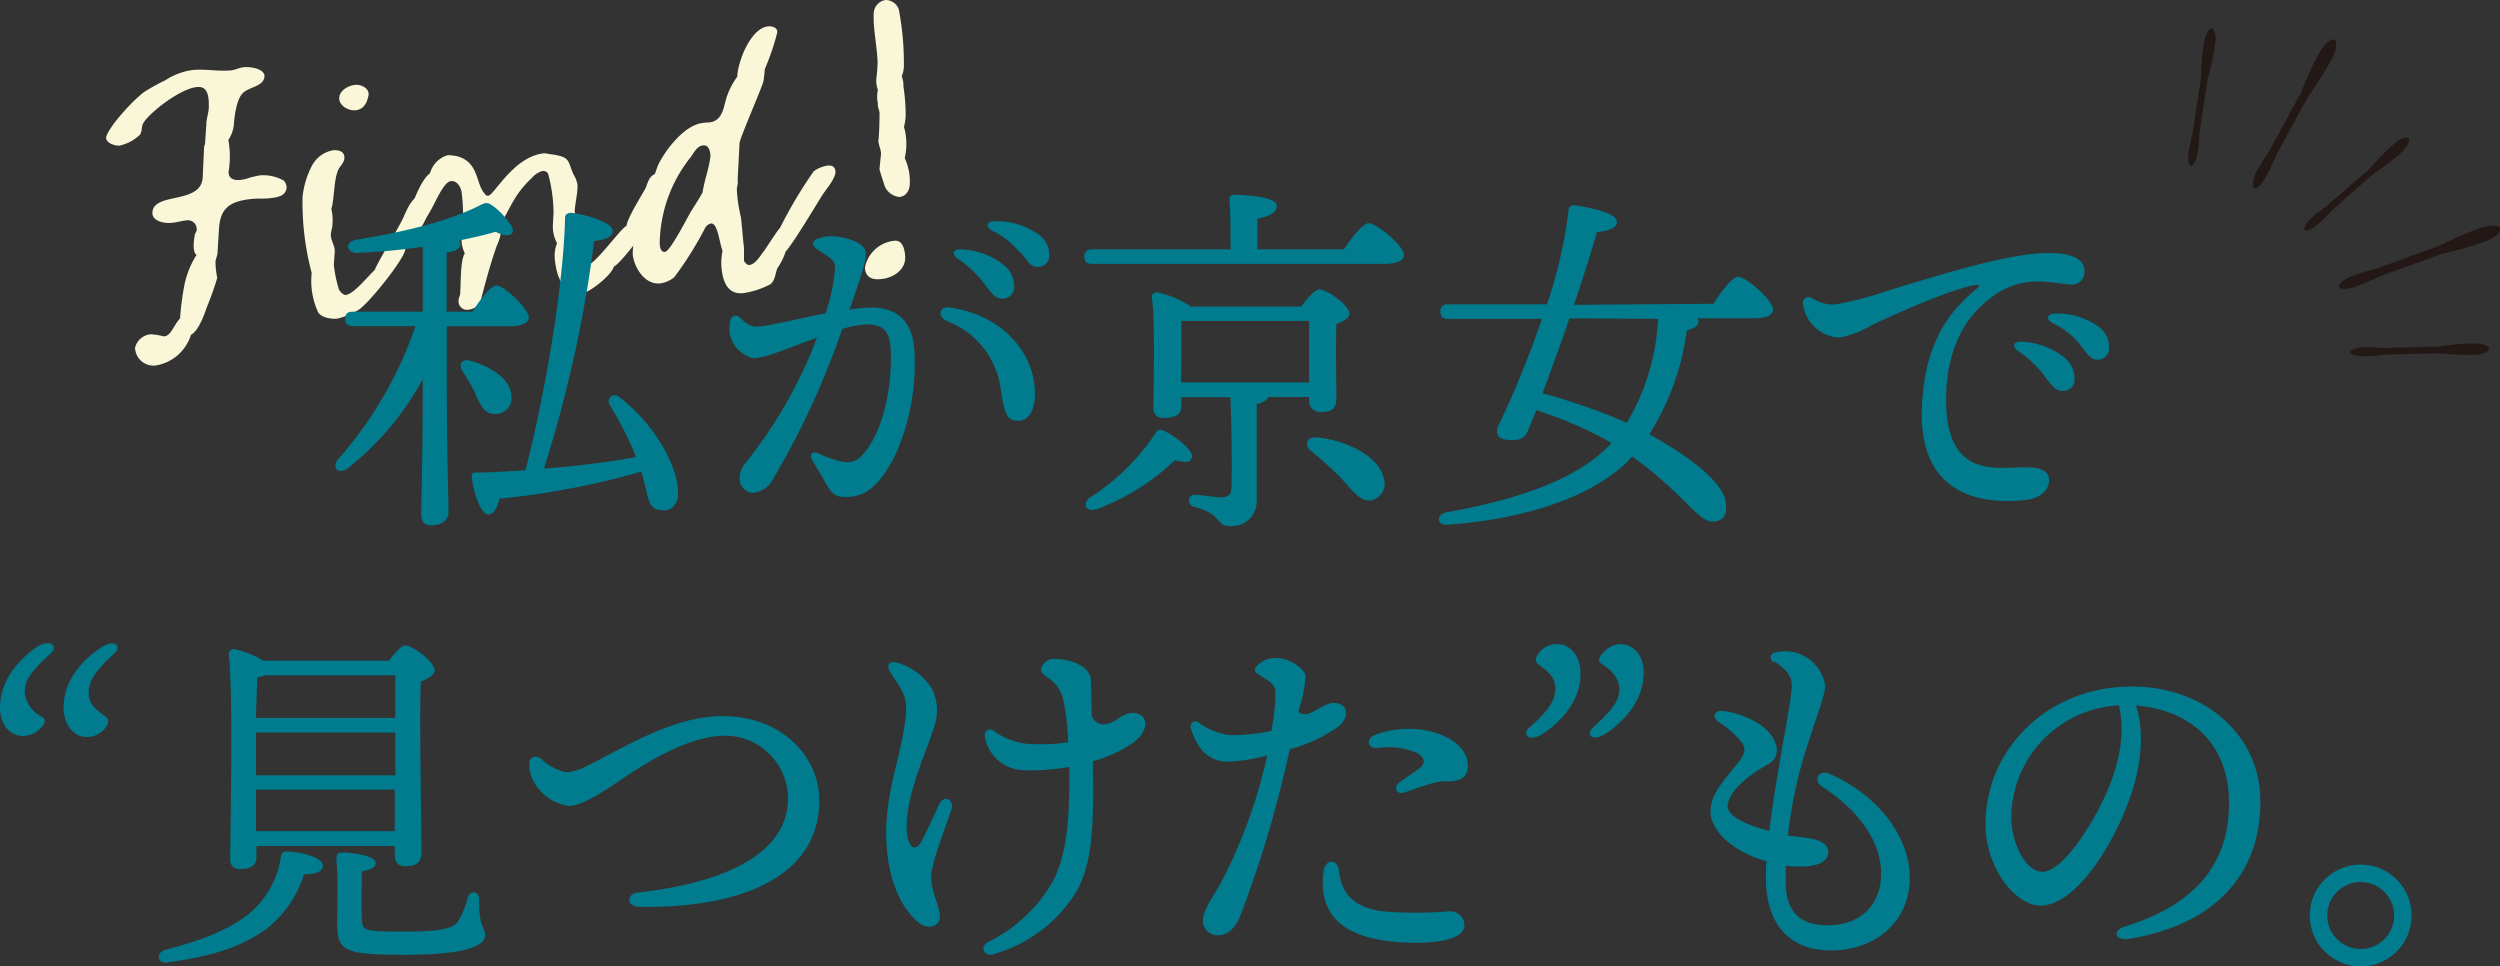
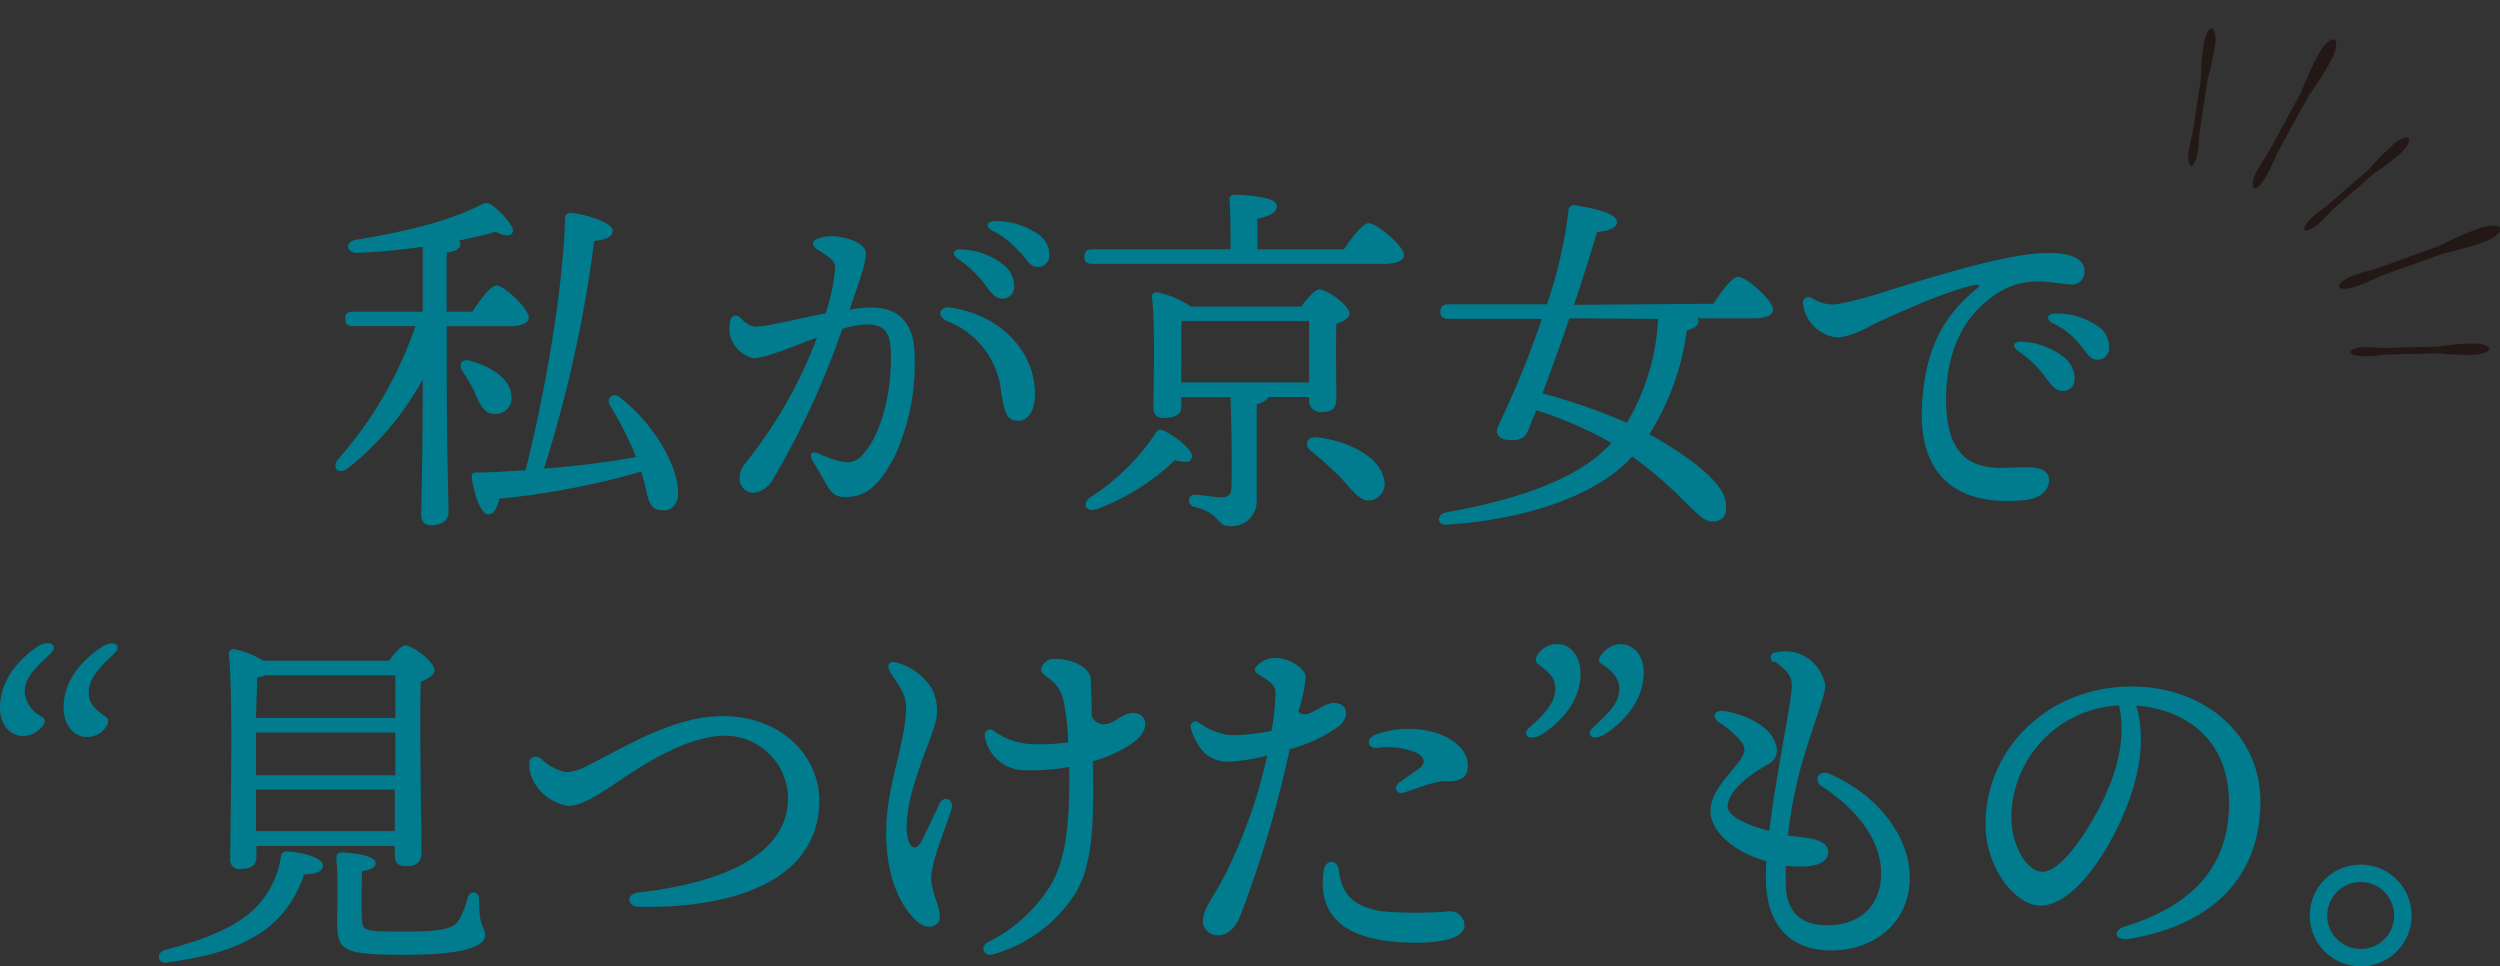
<svg xmlns="http://www.w3.org/2000/svg" width="240.63" height="93.02" viewBox="0 0 240.63 93.02">
  <rect x="0" y="0" width="240.63" height="93.02" fill="#333333" stroke="none" />
  <defs>
    <style>.cls-1{fill:#faf6d8}</style>
  </defs>
  <g id="レイヤー_2" data-name="レイヤー 2">
    <g id="デザイン">
-       <path class="cls-1" d="M25.86 19.09c-.52.05-1 0-1.52.05-2.47.22-3.16 1.08-3.27 3l-.13 2.14c0 .32-.19.62-.2 1a8.77 8.77 0 00.17 1.47 28.47 28.47 0 01-1 2.81c-.25.75-.8 2.28-1.53 2.67a4.27 4.27 0 01-3.28 2.93 1.77 1.77 0 01-2.1-1.69 1.71 1.71 0 011.53-1.3 7.74 7.74 0 011.26.21c.68-.06.88-1 1.54-1.74a27.38 27.38 0 01.38-3 8.64 8.64 0 011.21-3.11c-.46-.28-.22-1.63-.17-1.92 0-.12.14-.25.17-.41a.85.85 0 00-.89-1c-.52.05-1 .21-1.51.25-.79.07-1.9-.19-1.85-1 .11-2 4.71-.73 4.84-3.39l.14-3a.48.48 0 00.09-.33l.12-1.73c0-.61.25-1.19.24-1.75s.07-2-1.12-1.87c-1.48.09-4.38 2.27-5.13 3.38-.28.39-.13.81-.37 1.2a4.12 4.12 0 01-2 1.06c-.52 0-1.22-.26-1.27-.73.05-.89 2.76-3.86 3.78-4.51a19 19 0 011.92-1.05 6.25 6.25 0 012.72-1c1.15-.1 2.38.15 3.5.05.43 0 .89-.27 1.33-.31.76-.07 2 .18 2 .87-.07 1.05-1.6 1-2.18 1.72s-.72 2.31-.78 3a3.12 3.12 0 01-.52 1.41 8.93 8.93 0 01.02 3.07c0 .64.48.84 1.12.78a4.11 4.11 0 001-.25c.35-.07.67-.17 1-.2a4 4 0 012.22.53 1.17 1.17 0 01.25.62c-.06.84-.81.98-1.73 1.07zm15.55 1.01A12.5 12.5 0 0139 24c0 .84-3.59 5.33-4.54 5.86a7.18 7.18 0 01-2 .81c-.72.07-1.66-.17-1.87-.68a7.22 7.22 0 01-.59-3.72 26.57 26.57 0 01-.77-4.3 27.08 27.08 0 01-.11-3A8.36 8.36 0 0130 16a2.86 2.86 0 012.15-1.55c.52 0 1 .15 1 .72s-.57.89-.68 1.42c-.33.87-.32 2.8-.58 3.5a5.05 5.05 0 01.11 1.52c0 .28-.15.65-.16 1 0 .53.42 1.09.38 1.62l-.09 1.25a12.49 12.49 0 00.5 2.4c.09.16.4.53.64.51.72-.06 1.91-1.53 2.8-2.41.4-1 2.34-4.06 2.84-5.23.7-1.63 1.18-2 2.18-2.12.4 0 .57.11.59.39a3 3 0 01-.27 1.08zm-7.18-9.49c-.79.07-1.61-.5-1.58-1.19s.85-1.19 1.53-1.25 1.4.4 1.29 1-.4 1.37-1.24 1.44z" />
-       <path class="cls-1" d="M64.1 18.84c-.18.25-.15.53-.29.82-.34.72-4 5.73-4.73 6-.21.82-2.2 2.36-2.83 2.5l-.86.31c-.88 0-1.45-1.4-1.71-2.06a8.18 8.18 0 01-.29-1.58 3.24 3.24 0 01.23-1.42 3.37 3.37 0 01-.4-1.82l.06-1.16a14.8 14.8 0 00-.53-3.73.55.55 0 00-.54-.24 2 2 0 00-1 .65c-1.82 1.68-2.2 3.24-2.92 4.19a5 5 0 01-.48 2.37c-.61 1.74-1.09 3.51-1.54 5.27a1.4 1.4 0 01-1.13.86.82.82 0 01-1-.91c0-.16.12-.41.15-.58.09-1.25 0-3.17.45-3.93a3 3 0 01-.28-1.82l.1-1.26a16.57 16.57 0 00-.14-2.87c-.07-.4-.41-1.05-1-1-1 .08-2 3.67-2.76 3.73a1.11 1.11 0 01-1.15-.78c.07-.57 1-3.1 1.88-3.7a2.48 2.48 0 011.74-1.75 5.49 5.49 0 01.93.12c2.14.65 1.68 2.74 2.69 3.7 0 .07.17.1.25.09.56-.05 2.44-3.78 5.34-4.08a1.28 1.28 0 01.41.05c2.23.28 1.82.56 2.46 2a2.45 2.45 0 01.38 1.05c0 .81-.22 1.63-.27 2.43 0 .37.57 4.69.68 5.08a.32.32 0 00.38.25c.88-.08 3.3-3.58 3.92-3.88.12-.89 1.79-3.44 1.88-3.73.2-.54.32-1 .82-1.24a3.15 3.15 0 01.82-.27.84.84 0 011 .71c-.1.45-.63 1.3-.72 1.63z" />
-       <path class="cls-1" d="M79.19 18.72c-.46.72-2.91 4.83-3.57 5.49a6 6 0 01-.79 1.6c-.23.54-.18 1.1-.66 1.54a8.08 8.08 0 01-2.66.87c-1.71.15-2-1.55-2.08-2.66a5.72 5.72 0 01.12-1.42c-.3-.66-.44-2.69-1.12-2.63a.87.87 0 00-.53.37 33.3 33.3 0 01-3 4.8 2.68 2.68 0 01-1.39.6c-1.51.13-2.51-1.63-2.61-2.82a9.3 9.3 0 01.91-3.86 5.45 5.45 0 01.19-1.54c.28-.47.5-1.09.82-1.56a13.26 13.26 0 01.54-1.65c.65-1.34 2.44-3.75 4.19-4a4.05 4.05 0 01.67-.06c1.4-.12 1.43-1.61 1.75-2.52a7.27 7.27 0 011-1.9c0-1.21 1.2-4.68 3-4.84.48 0 .86.17.85.57a23.43 23.43 0 01-1.21 3.56 10.53 10.53 0 01-.14 1.22c-.32 1-2.25 5.41-2.29 5.9L71 17.35c.07.35-.13.77-.07 1a13.69 13.69 0 00.38 2.53c.13 1 .17 1.95.3 2.95v1.28c.09.15.32.45.52.39.59-.05 1.08-.93 1.33-1.24s1.38-2.12 1.61-2.31a43.67 43.67 0 013.25-5.46 3 3 0 011.4-.56c.44 0 .65.14.69.54.05.65-.73 1.53-1.22 2.25zM67.65 14c-.56.05-.9.76-1.15 1.1a13.59 13.59 0 00-3 8.22c0 .2 0 1 .52.92s2.19-3.41 2.51-3.92.81-1.27 1.09-1.78c.2-1.3.64-2.34.77-3.56-.04-.37-.14-1.08-.74-.98zm17.03 12.87c-1 .09-1.44-.44-1.42-1.16a3.21 3.21 0 012.86-2.54c.72-.06.95.76 1 1.44.13 1.31-1.12 2.19-2.44 2.26zm2.11-19.53a2.45 2.45 0 01.17 1 17.82 17.82 0 01.21 2.88 5.73 5.73 0 01-.16 1 5.92 5.92 0 01.07 3 5.31 5.31 0 01.49 2.49c0 .44-.25 1.18-1 1.25a1.73 1.73 0 01-1.42-1.05c-.06-.23-.49-1.48-.5-1.64l.15-1.46c0-.48-.32-1-.24-1.42s.1-2.5.1-2.5c0-.24-.21-.58-.16-.91a3.15 3.15 0 010-1.33 2.5 2.5 0 01-.14-1.19 12.36 12.36 0 00.11-1.53c-.06-1.52-.45-3.22-.37-4.67A1.33 1.33 0 0185.26 0a1.36 1.36 0 011.25.9A27.52 27.52 0 0187 6.36a2.55 2.55 0 01-.21.98z" />
      <path d="M43 35.86c0 7.77.17 12.08.17 13.44 0 .74-.59 1.26-1.68 1.26-.66 0-.94-.38-.94-1.05 0-1.47.14-5.49.14-13a28 28 0 01-7.18 8.54c-.91.7-1.68 0-.91-.91a37.76 37.76 0 007.39-12.75H34c-.45 0-.77-.13-.77-.69s.27-.7.77-.7h6.69v-6.25a60.06 60.06 0 01-6.34.59c-1 0-1.19-1.05-.1-1.26C39 22.31 43 21.33 46 19.86c.8-.42.94-.45 1.68.14a7.4 7.4 0 011.57 1.79c.42.77-.28 1.19-1.54.52-.94.28-2.17.56-3.53.84a.46.46 0 01.14.32c0 .42-.42.73-1.33.84V30h2.48c.77-1.19 1.75-2.52 2.31-2.52.74 0 3.12 2.24 3.12 3.08 0 .53-.77.84-1.79.84H43zm2.76 2a21.83 21.83 0 00-1.22-2.1c-.46-.66-.11-1.33.84-1 1.92.56 3.85 1.75 3.85 3.47a1.53 1.53 0 01-1.68 1.61c-.96-.02-1.28-.84-1.84-1.95zm19.53 9.77c-.14 1.12-.8 1.61-1.75 1.47-.7-.07-1.05-.53-1.29-1.65-.14-.66-.32-1.36-.53-2.06A75.52 75.52 0 0148.06 48c-.18.84-.53 1.58-1.12 1.51s-1.3-1.72-1.54-3.61c0-.31.14-.42.42-.42 1.68 0 3.29-.14 4.76-.21 2-7.84 3.67-18 3.81-24.33 0-.35.35-.49.67-.45 1.75.24 3.92 1 3.92 1.71s-1 .91-1.79 1a124.5 124.5 0 01-4.83 21.9 87.68 87.68 0 008.86-1.1l-.32-.8a34.07 34.07 0 00-2.2-4.2c-.39-.63.28-1.3.94-.77 4.03 3.16 5.85 7.57 5.6 9.43zm13.28-23.7c-.45-.31-.41-.75.08-.94a4.08 4.08 0 012-.21c1.57.22 2.63.83 2.69 1.57s-.6 2.7-1.57 5.45c.63-.1 1.22-.16 1.74-.19 2.76-.14 4.35 1.27 4.5 4.13a21.45 21.45 0 01-1.89 10.18c-1.28 2.37-2.46 3.92-4.73 3.92-1 0-1.36-.33-2-1.48-.36-.66-.74-1.28-1.17-2s0-1 .62-.69a10 10 0 002.21.77 1.94 1.94 0 002-.7c2-2.18 2.86-6.69 2.68-10.1-.09-1.85-.79-2.49-2.59-2.4a9.48 9.48 0 00-2.07.42 78.47 78.47 0 01-6.62 14.38 2.47 2.47 0 01-2 1.4 1.37 1.37 0 01-1.26-1.42c0-.89.47-1.32 1.17-2.22a43.9 43.9 0 006.28-11.31c-2.41.89-4.89 1.94-6.08 2a3.07 3.07 0 01-2.16-1.81 3.13 3.13 0 01-.09-1.88.52.52 0 01.87-.27c.56.51 1 .95 1.73.91 1.06-.06 3.85-.75 6.55-1.28a17.35 17.35 0 00.92-4.41c0-.75-.59-.98-1.81-1.82zm12.63 7c-1.12-.51-.75-1.47.23-1.33 4.94.7 8.19 4.27 8.19 8.32 0 1.52-.59 2.58-1.61 2.58s-1.29-.53-1.65-2.76a8.13 8.13 0 00-5.16-6.81zm3.42-3.78a10.64 10.64 0 00-2.41-2.23c-.68-.49-.46-1 .39-.91a7 7 0 013.89 1.4 2.64 2.64 0 011.13 2.25 1.09 1.09 0 01-1.23 1.07c-.6 0-1-.53-1.77-1.58zm3.52-2.87a7.6 7.6 0 00-2.61-2.06c-.75-.4-.56-.95.28-.93a7 7 0 014 1.18 2.42 2.42 0 011.19 2.07 1.09 1.09 0 01-1.16 1.15c-.6 0-.85-.44-1.65-1.45zm31.22-.28c.77-1.15 1.82-2.52 2.38-2.52.74 0 3.4 2.17 3.4 3.08 0 .49-.63.84-2 .84h-28c-.46 0-.77-.14-.77-.7s.31-.7.77-.7h13.3c0-1.64 0-3.6-.1-4.72a.44.44 0 01.49-.53c.59 0 4.06.11 4.06 1.05 0 .74-.77 1-1.86 1.26V24zm-16.28 20.3a22 22 0 01-7.49 4.7c-1 .35-1.47-.45-.73-1.08a21.31 21.31 0 006.37-6.23c.18-.32.42-.42.84-.21 1.15.56 2.84 1.92 2.66 2.52s-.6.51-1.65.3zm9-6.09c-.14.35-.63.56-1.12.7v9.2a2.39 2.39 0 01-2.63 2.52c-1.26 0-.77-1.19-3.32-1.82-.85-.21-.67-1.22 0-1.19s2 .25 2.52.25c.74 0 1-.32 1-1 .07-1.78 0-6.4-.1-8.64h-4.73v.91c0 .77-.6 1.08-1.68 1.08a.87.87 0 01-1-.94c0-2.21.18-7.67-.14-10.68a.42.42 0 01.49-.46 8.75 8.75 0 013.25 1.37h10.61c.56-.74 1.33-1.65 1.75-1.65.77 0 2.91 1.54 2.91 2.32 0 .45-.63.77-1.26 1-.07 2.25 0 6 0 7.15s-.56 1.33-1.57 1.33a1.08 1.08 0 01-1.06-1.17v-.28zm-8.4-1.4H126v-5.92h-12.29v3.71zm19.43 9a1.65 1.65 0 01-1 2.31c-1.08.31-1.82-.77-3-2.07a31.18 31.18 0 00-2.9-2.62c-.7-.56-.49-1.44.56-1.33 2.56.24 5.71 1.64 6.34 3.67zm31.81-16.57c.77-1.19 1.79-2.59 2.38-2.59.81 0 3.36 2.28 3.36 3.15 0 .53-.63.84-2 .84h-5.29a.5.5 0 01.11.29c0 .35-.32.66-1.12.87a24.84 24.84 0 01-3.61 10c4.62 2.56 7.11 4.87 7.35 6.48.18 1.15-.14 1.92-1.29 1.92-1.4 0-2.63-2.59-7.7-6.26-.18.17-.35.38-.53.56-3.39 3.25-9.55 5.46-17.26 6-1.08.07-1.08-1-.1-1.19 6.89-1.22 12.78-3.22 15.89-6.68a39 39 0 00-7.24-3.15c-.32.8-.6 1.47-.81 2-.32.73-.77.94-1.86.87s-1.29-.7-1-1.33a92.11 92.11 0 004.21-10.33h-9c-.45 0-.77-.14-.77-.69s.32-.71.77-.71h9.49a44.63 44.63 0 002.07-9 .51.51 0 01.66-.52c1.54.24 4 .73 4 1.57 0 .6-.74.88-1.93 1-.49 1.75-1.29 4.3-2.2 7zm-13.86 1.4c-.87 2.56-1.82 5.15-2.59 7.22a58.94 58.94 0 018.12 2.83 21.43 21.43 0 003-10zm45.22-6.26c2.82-.18 4.38.44 4.35 1.71a1.19 1.19 0 01-1.23 1.3c-.51 0-2.23-.3-3.25-.3a7.14 7.14 0 00-4.51 1.57c-1.74 1.28-4.21 3.94-4.32 9.46-.16 7.7 4.48 6.94 7.1 6.86 1.21 0 2.75-.07 2.81 1.24 0 1-.92 1.77-2.3 1.91-4.4.47-10.41-.56-9.93-9.19.32-5.81 2.4-8.82 5.33-11.21.23-.19.21-.36-.12-.31-2.18.32-7.12 2.5-10 3.85A9.63 9.63 0 01177 32.5a3.73 3.73 0 01-3.45-3.2.56.56 0 01.9-.58 3.72 3.72 0 002.26.58 37.63 37.63 0 005.4-1.45c4.45-1.36 10.49-3.22 14.21-3.47zm.4 11.66a10.43 10.43 0 00-2.41-2.23c-.68-.49-.46-1 .4-.91a7 7 0 013.88 1.4 2.6 2.6 0 011.13 2.25 1.08 1.08 0 01-1.23 1.07c-.59 0-1-.53-1.77-1.58zm3.53-2.87a7.55 7.55 0 00-2.62-2.06c-.75-.4-.56-.95.28-.93a6.88 6.88 0 014 1.18 2.42 2.42 0 011.13 2.11 1.09 1.09 0 01-1.15 1.15c-.61 0-.85-.44-1.65-1.45zM4.9 62.88c-2 1.82-2.52 2.62-2.52 3.74A2.93 2.93 0 004.06 69c.39.28.28.66-.07 1a2.4 2.4 0 01-1.82.84c-1 0-2.17-.88-2.17-2.73 0-2.94 2.27-5 3.67-5.92 1.23-.68 1.93-.01 1.23.69zm6.13 0c-2 1.82-2.49 2.73-2.49 3.78s.56 1.57 1.65 2.34c.31.21.28.67-.07 1.09a2.2 2.2 0 01-1.86.84c-1 0-2.14-1-2.14-2.84 0-3 2.42-5 3.68-5.81s1.96-.07 1.2.6zm20.05 20.41c0 .59-.59.84-1.82.87a10.65 10.65 0 01-3.81 5.39C23.31 91 20.86 92 16.1 92.63c-.84.21-1.19-.84-.25-1.19 3.89-1 6.27-2.06 8-3.39A8.84 8.84 0 0027 82.69c.11-.52.11-.73.63-.73 1.49.04 3.45.63 3.45 1.33zm-6.4-.81c0 .81-.49 1.16-1.58 1.16a.86.86 0 01-.94-1c0-3.26.31-15.55-.14-19.68 0-.28.21-.49.52-.49a9 9 0 012.8 1.12h12.11c.53-.7 1.16-1.47 1.54-1.47.74 0 2.84 1.61 2.84 2.38 0 .49-.67.84-1.33 1.12-.14 3.75.07 14.5.07 16.39 0 1.08-.6 1.36-1.54 1.36S38 82.76 38 82.2v-.77H24.68zM25.52 65a3.72 3.72 0 01-.77.21c0 .74-.07 2.31-.11 3.89h13.41V65zm-.88 9.63h13.41v-4.12H24.64v4.13zM38 80v-4H24.64v4zm8.71 10c-.02 1-1.71 1.9-7.71 1.9s-6.55-.35-6.55-3.15c0-1.09.11-4.1-.07-6.06 0-.49.11-.63.6-.63.7 0 3.18.25 3.18 1 0 .42-.45.66-1.33.8 0 1.37-.07 3.36 0 4.55s.07 1.26 4.16 1.26c3.5 0 4.66-.31 5.11-1a8 8 0 00.9-2.2c.21-.84 1.12-.73 1.12.11-.02 2.87.57 2.55.57 3.42zm7.72-15.68a4.26 4.26 0 002-.57c3.43-1.65 8.22-4.82 13.12-4.82 5.81 0 9.31 4 9.31 8.09 0 7.84-8.47 10.43-17.3 10.26-1.26 0-1.31-1.24-.16-1.37 7.39-.82 14.45-3.31 14.45-9.1a6.08 6.08 0 00-6-6c-4 0-8.6 3.27-10.27 4.36-1.46 1-3.52 2.4-4.85 2.4a4.57 4.57 0 01-3.43-2.48 3.38 3.38 0 01-.35-1.61c0-.61.6-.86 1.16-.42a4.93 4.93 0 002.32 1.26zm31.19-9.81c-.31-.48 0-.94.71-.73a5.79 5.79 0 013.44 2.64A4.73 4.73 0 0189.9 70c-.63 2.12-2.74 6.51-2.63 9.83.06 1.7.81 2.35 1.47 1.06.44-.85 1-2.07 1.66-3.47.47-1 1.49-.44 1.17.52-.69 2.1-1.94 5.08-1.94 6.58 0 1.69 1.47 3.74.51 4.44-.5.37-1.16.38-2-.4-2-1.91-2.73-5-2.83-7.68-.16-4.54 1.35-7.71 1.83-11.59.3-2.35-.3-2.79-1.56-4.77zm10 27.35c-.94.24-1.35-.71-.52-1.18a14.74 14.74 0 006.15-5.68c1.24-2.31 1.75-5.18 1.66-11.18a20.69 20.69 0 01-4.47.31A3.89 3.89 0 0194.81 71c-.16-.58.35-1 .82-.67a6.59 6.59 0 003.18 1.26 18.76 18.76 0 004-.14 22.68 22.68 0 00-.47-4.12 3.46 3.46 0 00-1.57-2.16c-.55-.42-.68-.7-.45-1.08a1.27 1.27 0 011.2-.67c1.53 0 3.37.68 3.48 2 0 .48.07 2 .09 3.5a1.22 1.22 0 001.13.8c1.09 0 1.71-1.1 2.82-1.1 1.37 0 1.79 1.53.07 2.83a12.36 12.36 0 01-3.93 1.82c.15 6.31-.07 9.9-1.59 12.58a13.75 13.75 0 01-8 6zm27.06-28.53c1.2-.06 2.84.89 3 1.74a13.8 13.8 0 01-.72 3.42c.88.89 2.18-.78 3.4-.83 1.38 0 1.56 1.27.58 2.19a14.43 14.43 0 01-4.8 2.26 109.46 109.46 0 01-4.81 16.17c-.58 1.36-1.41 1.72-2.07 1.75a1.44 1.44 0 01-1.48-1.23c-.06-1.25 1.09-2.58 1.94-4.22a48.92 48.92 0 004.25-11.87 16.83 16.83 0 01-3.93.61 3.26 3.26 0 01-2.83-1.85 5.26 5.26 0 01-.59-1.41.48.48 0 01.76-.52 6.26 6.26 0 003 1.22 18.84 18.84 0 004-.41 23 23 0 00.39-3.73c0-.85-.94-1.22-1.75-1.79a.43.43 0 01-.07-.71 2.48 2.48 0 011.77-.79zm6.18 20.39c.22 2 1.08 3.55 4.21 4a39.35 39.35 0 006.39 0 1.37 1.37 0 011.5 1.37c-.05 1.75-4.52 1.83-7.28 1.5-5.22-.63-6.73-3.25-6.29-6.69.17-1.3 1.36-1.19 1.47-.15zm3.37-12.94c4-1.58 8.9 0 9.05 2.81.06 1.13-.57 1.68-2.2 1.61-1.11 0-2.9.77-3.93 1.08-.79.24-1-.55-.53-.91s1.44-1 2-1.41.6-1-.19-1.46a7 7 0 00-3.84-.51c-1 .07-1.11-.89-.32-1.2zm14.95-.73c2.06-1.82 2.52-2.73 2.52-3.78s-.6-1.57-1.65-2.34c-.31-.21-.28-.67.07-1.09A2.2 2.2 0 01150 62c1 0 2.13 1 2.13 2.84 0 3-2.41 5-3.67 5.81s-2.02.03-1.28-.6zm6.12 0c2-1.82 2.56-2.62 2.56-3.74 0-.91-.56-1.68-1.72-2.42-.38-.28-.24-.66.11-1A2.29 2.29 0 01156 62c1.05 0 2.21.88 2.21 2.73 0 2.94-2.28 5-3.71 5.92-1.2.77-1.9.1-1.2-.6zm17.45-6.26c-.51-.36-.4-.91.17-1a4.25 4.25 0 011.84 0 4 4 0 012.93 3.21c0 1-1.46 4.58-2.37 7.9a44.14 44.14 0 00-1.23 6.52c.68.09 1.29.15 1.88.24 1.32.2 2 .63 2 1.36 0 1-1.2 1.63-4.09 1.31v1.6c0 2.71 1.29 4.13 4 4.13 3.19 0 5.18-1.92 5.18-5s-2.16-6.07-5.71-8.37c-.88-.57-.28-1.65.72-1.21 4.67 2 7.75 6.06 7.75 10 0 4.12-3.19 7-7.59 7-4 0-6.26-2.54-6.26-7 0-.49 0-1 .06-1.59-3-.8-5.39-2.8-5.39-4.81 0-1.43 1-2.62 1.92-3.76 1.09-1.32 1.65-1.93 1.17-2.74a8 8 0 00-2.29-2.06c-.72-.49-.41-1.21.43-1.09 2.1.3 4.56 1.45 5.06 3.24a1.5 1.5 0 01-.81 1.92 20.26 20.26 0 00-1.83 1.2c-1.27 1-2 2-2 2.83s1.44 1.7 4 2.35c.33-2.67.84-5.62 1.28-8.17s.83-4.59.89-5.67-.53-1.67-1.66-2.48zM205 90.36c-1.45.25-1.75-.79-.45-1.19 7.77-2.39 10-7 10-11.86 0-5.94-3.93-9-8.94-9.4 1.23 4.07-.16 8.87-2.51 13.11-2.16 3.88-4.64 6.15-6.7 6.15-2.37 0-5.29-3.58-5.29-7.84 0-7.24 6-13.25 14.08-13.25 7.07 0 12.38 4.7 12.38 11.07 0 6.76-4.08 11.78-12.6 13.21zm-8.42-6.45c1.12 0 2.69-1.51 4.37-4.21 2.3-3.69 3.91-8 3-11.8a10.87 10.87 0 00-10.35 10.57c-.04 2.93 1.5 5.44 2.98 5.44zm25.74 4.21a4.9 4.9 0 114.9 4.9 4.91 4.91 0 01-4.9-4.9zm8.12 0a3.22 3.22 0 10-3.22 3.22 3.21 3.21 0 003.22-3.22z" fill="#007c8e" />
      <path d="M223.17 21.53c.29-.25.87-.82 1.37-1.36l3.84-3.38a28.68 28.68 0 002.64-2c.66-.58 1-1.24.83-1.46s-.89 0-1.55.63a27.69 27.69 0 00-2.3 2.35l-4 3.47c-.57.41-1.15.86-1.41 1.1-.59.51-.93 1.08-.77 1.26s.77-.09 1.35-.61zm3.72 6.01a23.85 23.85 0 002.19-.95l6-2.16a33 33 0 004-1.14c1-.37 1.74-.95 1.61-1.31s-1.06-.34-2.08 0a33.76 33.76 0 00-3.77 1.66l-6.12 2.22c-.84.22-1.71.48-2.12.63-.91.33-1.56.82-1.46 1.11s.86.27 1.75-.06zm.76 6.75c.38 0 1.19-.07 1.93-.16l5.11-.12a26.74 26.74 0 003.32.14c.88 0 1.58-.28 1.58-.58s-.73-.53-1.6-.51a26.94 26.94 0 00-3.32.3l-5.25.13c-.7-.05-1.43-.08-1.79-.07-.78 0-1.41.23-1.4.47s.64.42 1.42.4zm-16.11-19.65c.05-.37.13-1.18.17-1.92l.77-5.06a28.39 28.39 0 00.72-3.25c.13-.87 0-1.61-.31-1.65s-.64.62-.78 1.48a27.87 27.87 0 00-.27 3.32l-.79 5.2c-.17.68-.32 1.4-.38 1.75-.11.77 0 1.42.22 1.46s.53-.56.65-1.33zm6.66 2.2c.22-.4.64-1.3 1-2.13l3-5.48a31.45 31.45 0 002.17-3.41c.51-.94.65-1.85.32-2s-1 .44-1.52 1.37a32.48 32.48 0 00-1.68 3.69l-3.05 5.62c-.47.71-.94 1.47-1.15 1.85-.45.83-.6 1.63-.34 1.77s.8-.45 1.25-1.28z" fill="#231815" />
    </g>
  </g>
</svg>